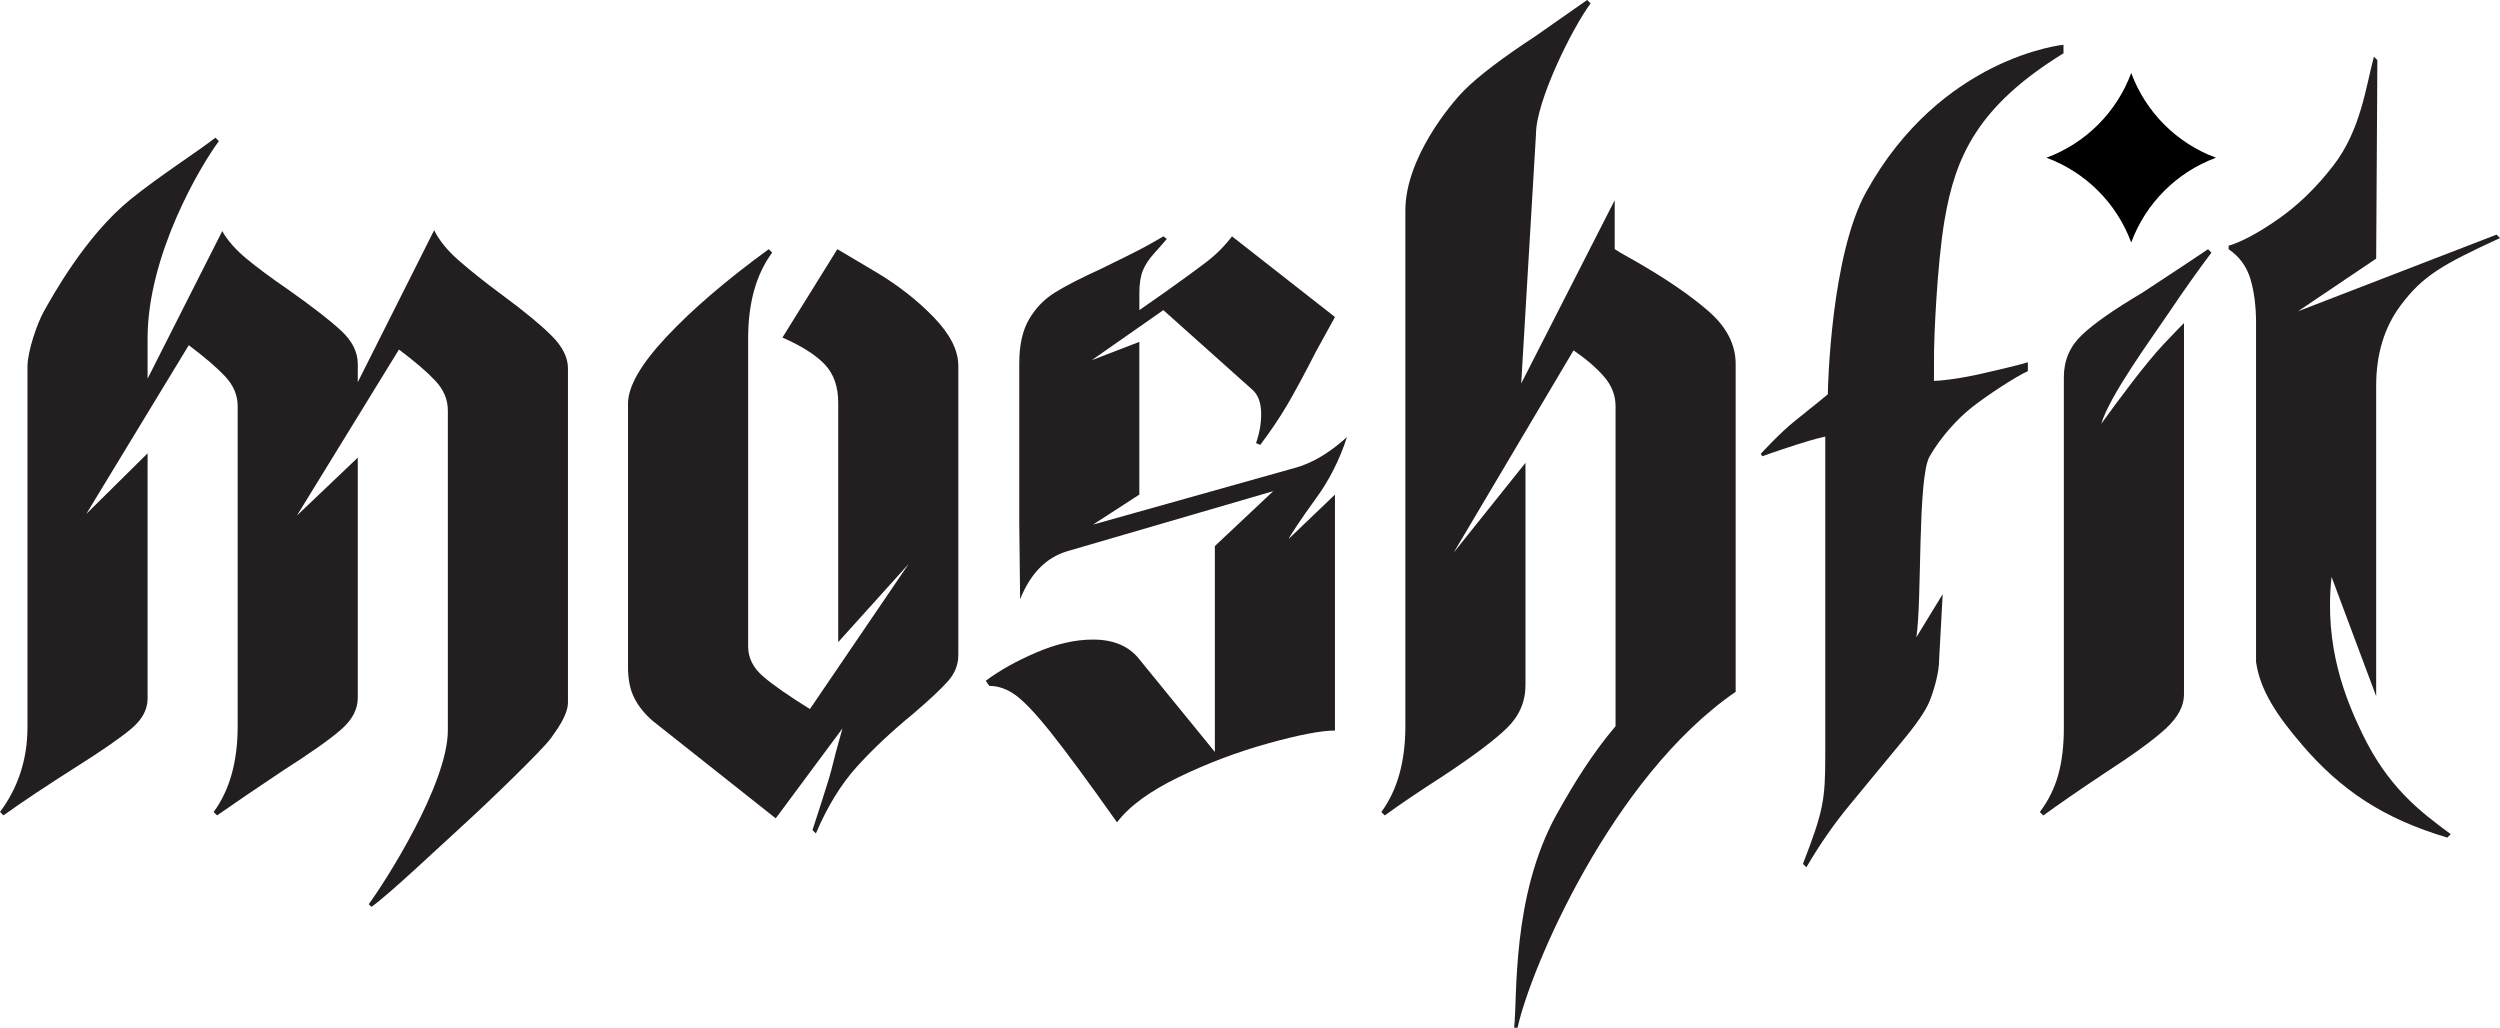
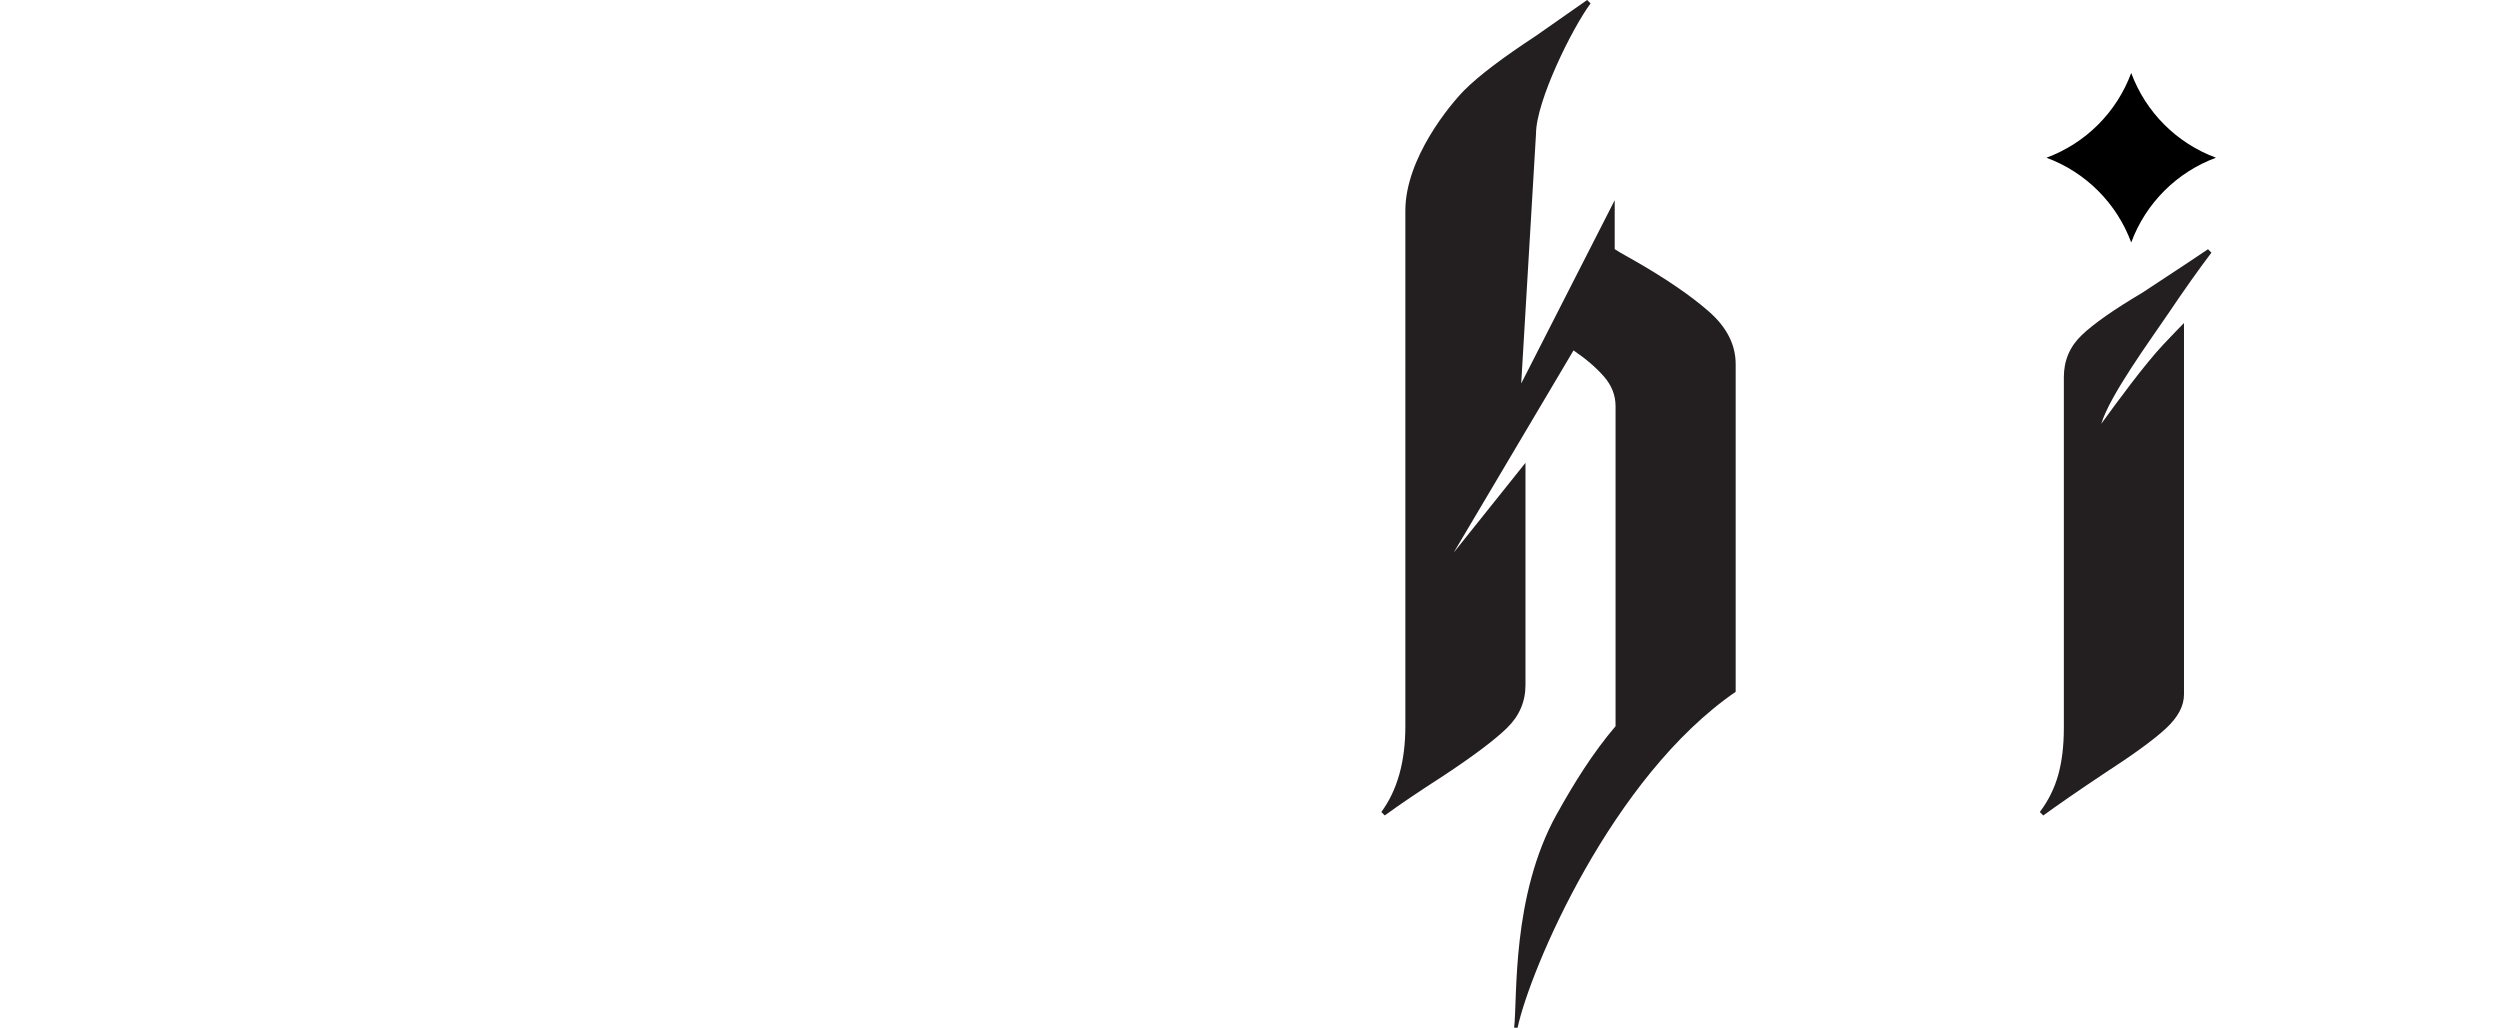
<svg xmlns="http://www.w3.org/2000/svg" viewBox="0 0 1234.79 507.65" id="Layer_2">
  <defs>
    <style>
      .cls-1 {
        fill: #231f20;
      }
    </style>
  </defs>
  <g data-sanitized-data-name="Layer_1" data-name="Layer_1" id="Layer_1-2">
    <g>
-       <path d="M182.13,446.59c7.91-10.73,38.96-59.04,39.07-85.79v-158.07c0-5.36-2.05-10.24-6.14-14.62-4.1-4.38-10.1-9.54-18.01-15.47l-50.37,81.97,30.03-28.58v118.65c0,5.66-2.76,10.88-8.26,15.68-5.51,4.81-14.91,11.44-28.18,19.92-13.56,9.04-24.58,16.53-33.05,22.46l-1.7-1.7c7.91-10.73,11.87-24.86,11.87-42.38v-158.07c0-5.36-2.05-10.24-6.14-14.62-4.1-4.38-10.1-9.54-18.01-15.47l-50.62,83.34,30.28-29.94v121.2c0,5.37-2.69,10.32-8.05,14.83-5.37,4.52-14.55,10.88-27.54,19.07-14.69,9.32-26.56,17.24-35.6,23.73l-1.7-1.7c9.04-12.14,13.56-26.13,13.56-41.95v-177.98c0-7.63,4.84-21.54,8.14-27.38,3.98-7.03,20.37-37.1,42.75-55.25,14.33-11.61,32.91-23.41,41.95-30.47l1.7,1.7c-9.04,12.15-35.21,56.16-35.21,97.41v19.92l36.87-72.89c2.54,4.52,6.42,8.97,11.65,13.35,5.22,4.38,12.36,9.68,21.4,15.89,11.58,8.2,20.13,14.83,25.64,19.92,5.51,5.08,8.26,10.59,8.26,16.53v8.9l37.71-75.01c2.54,5.09,6.63,10.1,12.29,15.04,5.65,4.95,12.85,10.67,21.61,17.16,10.73,7.91,18.78,14.55,24.15,19.92,5.36,5.37,8.05,10.74,8.05,16.1v164.85c0,5.66-4.12,11.85-8.39,17.78-4.09,5.68-30.08,30.87-42.99,42.61-12.06,10.97-37.2,34.79-45.68,40.73l-1.34-1.34Z" class="cls-1" />
-       <path d="M401.31,409.96c.56-1.7,2.12-6.5,4.66-14.41,2.82-8.75,4.31-13.54,5.58-18.91,1.27-5.36,3.3-12.11,4.55-16.85l-32.95,44.4-60.67-48.05c-3.96-3.39-6.99-7.13-9.11-11.23-2.12-4.09-3.18-9.25-3.18-15.47v-130.1c0-8.48,6.36-19.49,19.07-33.05,12.71-13.56,29.52-27.97,50.43-43.22l1.69,1.7c-7.91,10.74-11.86,24.86-11.86,42.38v152.13c0,5.65,2.47,10.59,7.41,14.83,4.94,4.24,12.64,9.61,23.1,16.1l48.73-71.62-34.75,38.56v-118.23c0-7.91-2.19-14.2-6.57-18.86-4.38-4.66-11.38-9.11-20.98-13.35l27.12-43.65c1.97,1.13,8.4,4.95,19.28,11.44,10.87,6.5,20.34,13.92,28.39,22.25,8.05,8.34,12.08,16.32,12.08,23.94v142.81c0,4.81-1.7,9.11-5.09,12.93-3.39,3.81-9.04,9.11-16.95,15.89-11.02,9.04-20.41,17.87-28.18,26.49-7.77,8.62-14.48,19.57-20.13,32.84l-1.69-1.7Z" class="cls-1" />
-       <path d="M519.11,361.86c-7.35-9.18-13.14-15.32-17.38-18.43-4.24-3.11-8.62-4.66-13.14-4.66l-1.69-2.54c6.78-5.08,15.11-9.75,25-13.98,9.89-4.24,19.21-6.36,27.97-6.36,10.17,0,17.8,3.25,22.88,9.75l37.29,45.77v-101.7l28.82-27.12-101.7,29.66c-10.46,3.11-18.22,11.02-23.31,23.73l-.42-37.71v-78.82c0-9.04,1.62-16.32,4.87-21.82,3.25-5.51,7.48-9.89,12.71-13.14,5.22-3.25,12.78-7.13,22.67-11.65,2.26-1.12,6.57-3.24,12.92-6.36,6.36-3.11,12.36-6.36,18.01-9.75l1.7,1.27c-1.42,1.7-3.46,4.03-6.14,6.99-2.69,2.97-4.6,5.87-5.72,8.69-1.13,2.83-1.7,6.5-1.7,11.02v8.48l12.71-8.9c8.75-6.21,15.53-11.16,20.34-14.83,4.8-3.67,9.04-7.91,12.71-12.71l50.85,39.83-9.32,16.95c-5.93,11.59-10.74,20.49-14.41,26.7-3.68,6.22-8.05,12.71-13.14,19.49l-2.12-.85c1.7-4.8,2.54-9.6,2.54-14.41,0-5.36-1.42-9.32-4.24-11.87l-44.07-39.41-35.37,24.73,23.51-9.05v75.43l-22.88,14.83,99.58-27.97c8.48-2.26,17.09-7.34,25.85-15.25-3.67,11.3-8.83,21.47-15.47,30.51-6.64,9.04-13.3,19.18-13.3,19.74l22.84-21.86v116.54c-6.78,0-17.8,2.12-33.05,6.36-15.25,4.24-30.02,9.82-44.28,16.74-14.27,6.93-24.37,14.34-30.3,22.25-14.41-20.34-25.29-35.1-32.63-44.28Z" class="cls-1" />
      <path d="M768.92,402.12c8.56-15.41,17.73-30.15,29.03-43.44v-158.07c0-5.36-1.91-10.24-5.72-14.62-3.81-4.38-8.83-8.69-15.04-12.92l-59.21,99.89,35.48-44.37v109.76c0,8.2-3.04,15.26-9.11,21.19-6.08,5.93-16.6,13.84-31.57,23.73-11.87,7.63-21.47,14.13-28.82,19.49l-1.7-1.7c7.91-10.73,11.87-24.86,11.87-42.38V103.99c0-25.72,22.13-52.43,29.19-59.5s18.79-15.96,35.17-26.7l25.43-17.8,1.7,1.69c-9.04,12.15-26.96,48.32-26.96,64.42l-7.31,123.31,46.18-90.52v24.15c1.7,1.13,3.46,2.19,5.3,3.18,1.84.99,3.46,1.91,4.87,2.75,15.26,8.76,27.33,17.02,36.23,24.79,8.9,7.77,13.35,16.46,13.35,26.06v161.88c-61.31,42.1-101.51,137.11-107.72,165.93h-1.7c1.7-14.98-1.42-65.05,21.06-105.54Z" class="cls-1" />
      <path d="M1007.51,401.06c4.24-5.65,7.27-11.79,9.11-18.43,1.83-6.63,2.75-14.33,2.75-23.09v-173.32c0-8.19,2.97-15.11,8.9-20.76,5.93-5.65,15.82-12.57,29.66-20.76,18.08-11.87,28.96-19.07,32.63-21.61l1.7,1.7c-6.22,8.2-13.42,18.37-21.61,30.51-8.2,12.15-28.63,40.05-32.78,54,7.72-10.69,21.59-29.54,30.62-39.12,4.52-4.81,8.8-9.22,10.22-10.64v183.49c0,5.65-2.97,11.23-8.9,16.74-5.93,5.51-16.1,12.92-30.51,22.25-12.71,8.48-22.74,15.4-30.09,20.76l-1.7-1.7Z" class="cls-1" />
-       <path d="M1136.97,367.79c-12.11-14.09-20.7-26.76-22.67-40.89v-167.39c0-8.19-.92-15.39-2.75-21.61-1.84-6.21-5.44-11.16-10.81-14.83v-1.69c6.5-1.97,14.55-6.28,24.15-12.93,9.6-6.63,19-15.5,27.76-26.91,13.46-17.54,15.91-38.86,19.87-53.55l1.7,1.7-.59,98.05-38.63,26.02,98.1-37.88,1.7,1.7c-28.57,13.14-38.18,18.65-49.09,33.27-8.09,10.85-12.08,24.09-12.08,39.62v153.4l-22.03-58.9c-3.77,34.35,6.99,60.4,15.04,77.13,12.72,26.42,28,38.3,43.83,49.9l-1.7,1.7c-31.39-9.33-52.31-23.19-71.8-45.87Z" class="cls-1" />
      <path d="M1094.5,77.9c-19.38,7.17-34.68,22.45-41.86,41.86-7.17-19.38-22.45-34.68-41.86-41.86,19.38-7.17,34.68-22.45,41.86-41.86,7.17,19.38,22.45,34.68,41.86,41.86Z" />
-       <path d="M890.5,426.69c10.17-26.27,11.02-31.65,11.02-53.69v-157.37s-4.52.9-14.13,3.98-16.97,5.75-16.97,5.75l-.77-1.18s9.45-10.41,17.25-16.57c7.16-5.65,15.9-12.87,15.9-12.87,0-4.24,1.65-68.64,18.87-99.82,36.93-66.88,97.51-72.81,97.51-72.81l.03,4.2c-42.58,26.21-53.44,51.24-58.72,82.16-3.88,22.72-5.22,59.84-5.22,64.36l-.06,15.31c2.33,0,12.92-.97,26.02-4.14,7.07-1.71,13.56-3.05,20.36-5.06v4.38c-6.47,2.92-20.37,12.19-27.34,17.63-7.02,5.48-15.63,14.75-21.21,24.55-5.99,10.51-3.69,71.15-6.52,89.25l13.01-21.31-1.77,32.43c.05,6.41-2.71,15.57-4.76,20.55-1.94,4.72-6.13,10.93-14.19,20.6-9.11,10.92-17.89,21.75-25.04,30.35-7.71,9.27-14.79,19.4-21.57,30.99l-1.7-1.7Z" class="cls-1" />
    </g>
  </g>
</svg>